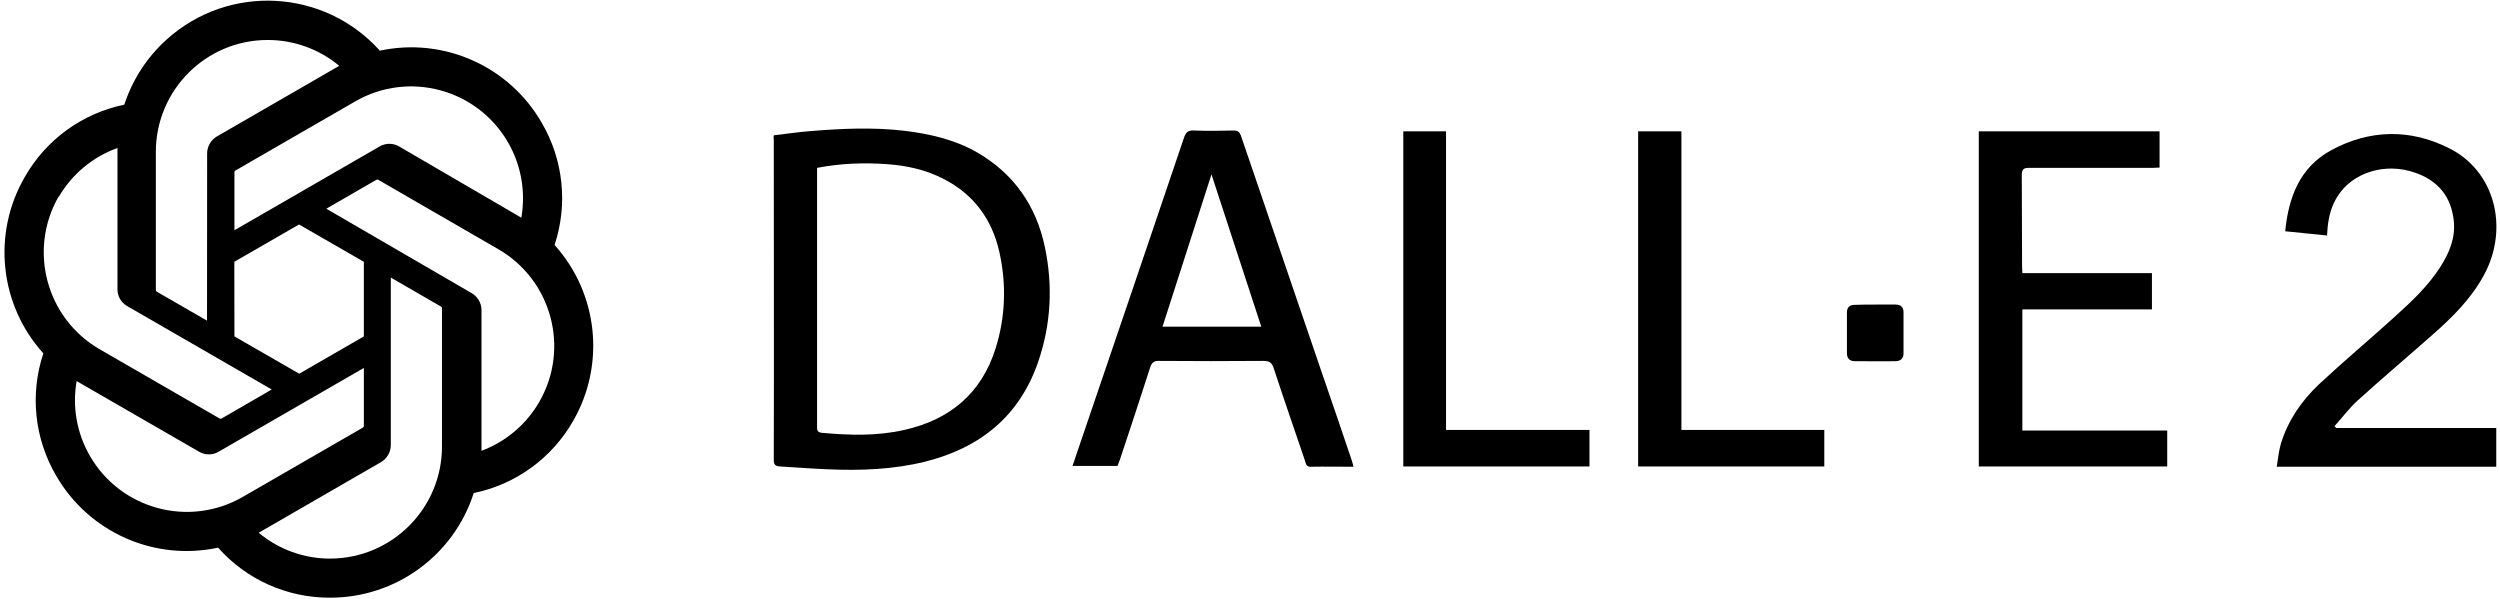
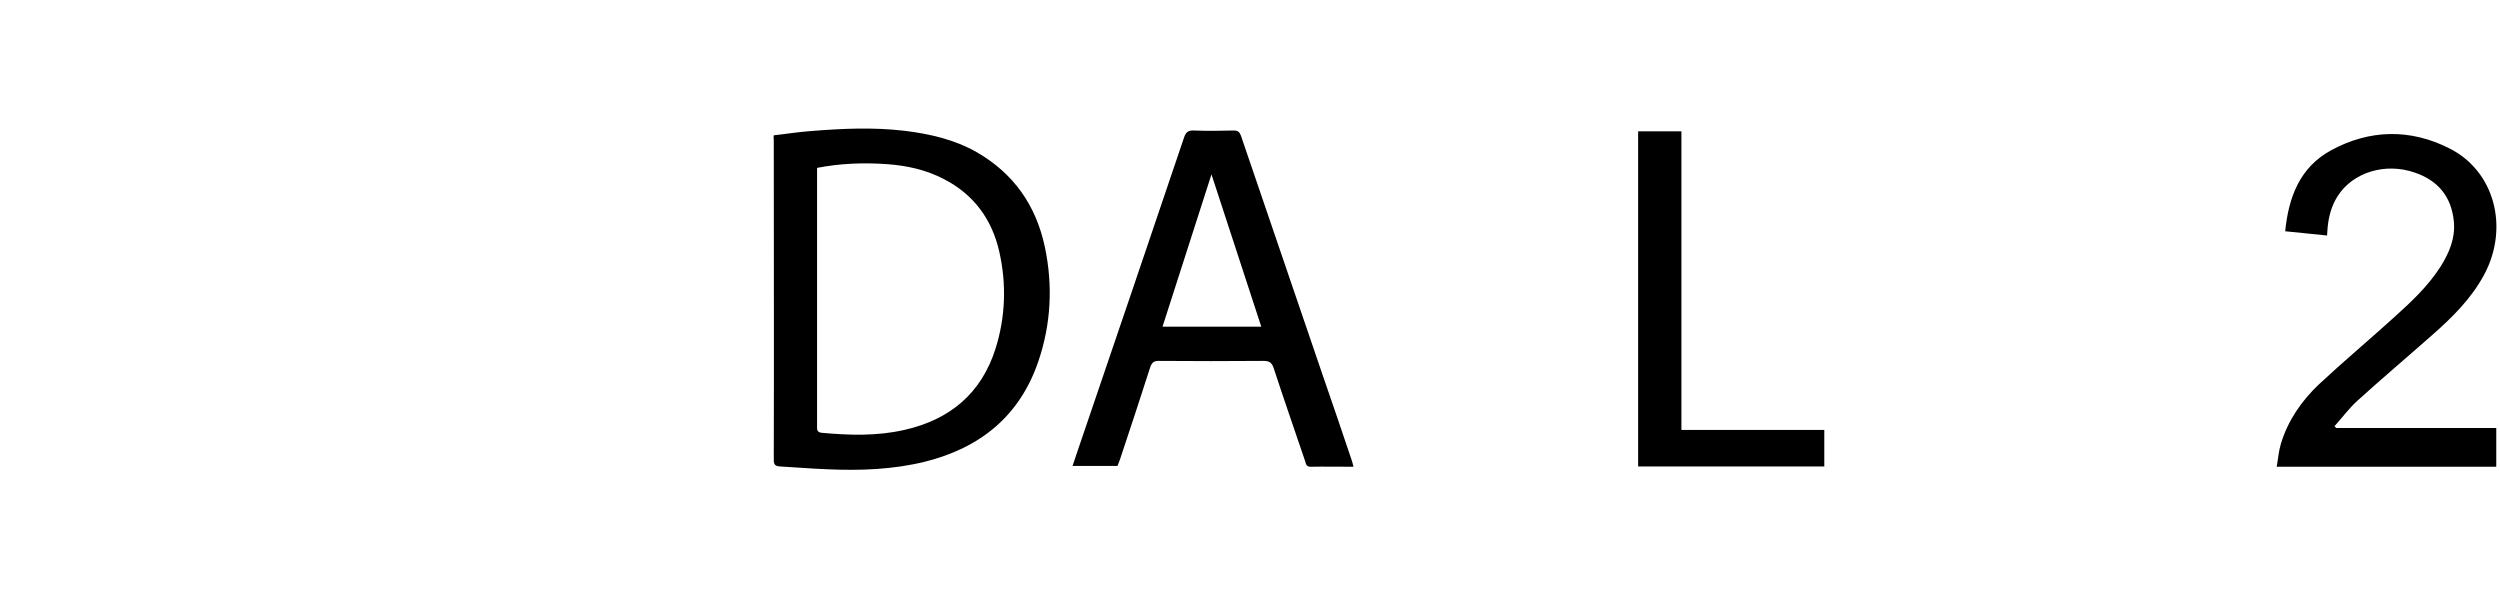
<svg xmlns="http://www.w3.org/2000/svg" width="530" height="127" viewBox="0 0 530 127" fill="none">
-   <path d="M117.569 51.932C120.432 43.31 119.441 33.872 114.851 26.035C107.948 14.019 94.076 7.838 80.529 10.742C68.721 -2.395 48.504 -3.47 35.368 8.339C31.2 12.088 28.09 16.864 26.351 22.194C17.451 24.021 9.77 29.593 5.274 37.488C-1.703 49.485 -0.119 64.619 9.19 74.913C6.318 83.53 7.3 92.97 11.884 100.81C18.795 112.83 32.677 119.012 46.23 116.103C52.261 122.894 60.921 126.759 70.002 126.706C83.889 126.718 96.192 117.751 100.432 104.527C109.33 102.698 117.01 97.125 121.509 89.234C128.403 77.258 126.812 62.205 117.569 51.934V51.932ZM70.002 118.425C64.459 118.434 59.09 116.491 54.836 112.935L55.585 112.512L80.779 97.965C82.053 97.216 82.84 95.85 82.85 94.371V58.842L93.5 65.004C93.607 65.059 93.681 65.161 93.7 65.278V94.718C93.672 107.798 83.078 118.394 70.002 118.422V118.425ZM19.068 96.669C16.288 91.869 15.29 86.242 16.25 80.776L16.999 81.225L42.217 95.77C43.486 96.516 45.063 96.516 46.333 95.77L77.138 78.007V90.309C77.131 90.437 77.067 90.556 76.965 90.632L51.448 105.352C40.108 111.886 25.621 108.002 19.07 96.669H19.068ZM12.434 41.778C15.232 36.945 19.651 33.261 24.906 31.375V61.315C24.887 62.787 25.669 64.155 26.951 64.883L57.606 82.572L46.956 88.734C46.839 88.796 46.699 88.796 46.582 88.734L21.115 74.037C9.799 67.478 5.918 52.998 12.434 41.652V41.778ZM99.935 62.112L69.179 44.247L79.804 38.111C79.92 38.049 80.061 38.049 80.177 38.111L105.644 52.831C116.98 59.374 120.865 73.871 114.323 85.207C111.57 89.98 107.24 93.643 102.077 95.57V65.63C102.032 64.16 101.217 62.823 99.933 62.112H99.935ZM110.536 46.169L109.786 45.719L84.619 31.049C83.34 30.3 81.756 30.3 80.479 31.049L49.7 48.812V36.51C49.688 36.384 49.745 36.258 49.85 36.187L75.317 21.49C86.669 14.949 101.174 18.85 107.713 30.205C110.476 35 111.475 40.611 110.538 46.064V46.164L110.536 46.169ZM43.888 67.975L33.238 61.838C33.131 61.774 33.057 61.662 33.038 61.539V32.172C33.055 19.066 43.691 8.458 56.791 8.475C62.319 8.482 67.674 10.421 71.926 13.957L71.177 14.381L45.983 28.927C44.709 29.677 43.922 31.042 43.912 32.521L43.888 67.975ZM49.674 55.5L63.392 47.591L77.136 55.5V71.317L63.442 79.227L49.7 71.317L49.676 55.5H49.674Z" fill="black" />
  <path d="M164.041 28.687C166.74 28.387 169.319 27.967 171.899 27.787C178.497 27.247 185.095 26.947 191.752 27.727C197.151 28.387 202.369 29.587 207.108 32.287C214.905 36.787 219.644 43.568 221.503 52.328C223.243 60.548 222.823 68.709 220.124 76.629C216.165 88.21 207.827 94.93 196.131 97.87C189.353 99.55 182.395 99.79 175.498 99.49C172.139 99.37 168.78 99.07 165.361 98.89C164.521 98.83 164.041 98.65 164.041 97.57C164.101 74.889 164.041 52.268 164.041 29.587C163.981 29.407 163.981 29.167 164.041 28.687ZM173.218 35.587C173.218 36.187 173.218 36.727 173.218 37.207C173.218 48.248 173.218 59.348 173.218 70.389C173.218 77.049 173.218 83.709 173.218 90.37C173.218 91.03 173.158 91.63 174.178 91.75C180.056 92.29 185.874 92.47 191.692 91.15C201.349 88.99 208.067 83.409 211.066 73.869C213.166 67.149 213.406 60.248 211.846 53.348C210.287 46.448 206.388 41.167 200.03 37.927C196.311 36.007 192.292 35.107 188.154 34.807C183.115 34.447 178.197 34.627 173.218 35.587Z" fill="black" />
  <path d="M286.943 98.951C283.764 98.951 280.825 98.891 277.826 98.951C276.926 98.951 276.866 98.351 276.686 97.751C274.467 91.21 272.188 84.67 270.029 78.07C269.609 76.81 269.069 76.51 267.809 76.51C260.432 76.57 253.054 76.57 245.676 76.51C244.656 76.51 244.237 76.81 243.877 77.77C241.777 84.31 239.618 90.85 237.459 97.331C237.279 97.811 237.099 98.351 236.919 98.771C233.74 98.771 230.621 98.771 227.382 98.771C228.222 96.311 229.001 93.91 229.841 91.51C236.919 70.749 243.997 49.928 251.014 29.168C251.434 27.967 251.914 27.607 253.174 27.667C255.993 27.787 258.752 27.727 261.571 27.667C262.411 27.667 262.771 27.967 263.071 28.747C268.889 45.788 274.707 62.829 280.525 79.87C282.565 85.81 284.604 91.69 286.583 97.631C286.703 98.051 286.823 98.411 286.943 98.951ZM246.456 69.249C253.414 69.249 260.432 69.249 267.389 69.249C263.791 58.209 260.192 47.228 256.833 36.968C253.534 47.288 249.995 58.269 246.456 69.249Z" fill="black" />
-   <path d="M419.502 27.848C432.278 27.848 445.054 27.848 457.83 27.848C457.83 30.428 457.83 32.888 457.83 35.528C457.35 35.528 456.81 35.588 456.33 35.588C447.633 35.588 438.876 35.588 430.179 35.588C428.979 35.588 428.619 35.888 428.619 37.148C428.679 43.568 428.619 50.049 428.679 56.469C428.679 56.889 428.739 57.309 428.739 57.909C437.916 57.909 447.033 57.909 456.211 57.909C456.211 60.489 456.211 62.949 456.211 65.589C447.153 65.589 437.976 65.589 428.739 65.589C428.739 74.17 428.739 82.63 428.739 91.27C438.936 91.27 449.133 91.27 459.45 91.27C459.45 93.911 459.45 96.371 459.45 98.891C446.134 98.891 432.878 98.891 419.502 98.891C419.502 75.25 419.502 51.549 419.502 27.848Z" fill="black" />
  <path d="M495.258 90.73C506.535 90.73 517.811 90.73 529.208 90.73C529.208 93.49 529.208 96.19 529.208 98.95C513.792 98.95 498.437 98.95 482.662 98.95C482.962 97.27 483.082 95.59 483.562 94.03C485.061 89.11 487.94 84.969 491.599 81.489C496.818 76.629 502.336 72.009 507.614 67.209C511.213 63.969 514.752 60.668 517.391 56.528C519.251 53.588 520.57 50.468 520.21 46.868C519.671 41.648 516.851 38.288 511.993 36.607C505.695 34.387 498.797 36.547 495.618 41.528C494.299 43.568 493.699 45.788 493.459 48.188C493.399 48.728 493.399 49.268 493.339 49.928C490.4 49.628 487.461 49.328 484.462 49.028C485.181 41.768 487.581 35.467 494.179 31.867C502.336 27.427 510.973 27.247 519.251 31.447C528.848 36.247 531.967 48.188 526.688 58.148C523.929 63.309 519.851 67.329 515.532 71.109C510.314 75.729 504.975 80.229 499.817 84.909C498.017 86.53 496.518 88.57 494.898 90.37C495.018 90.43 495.138 90.55 495.258 90.73Z" fill="black" />
  <path d="M347.284 27.848C350.343 27.848 353.342 27.848 356.461 27.848C356.461 48.969 356.461 69.969 356.461 91.15C366.598 91.15 376.675 91.15 386.752 91.15C386.752 93.791 386.752 96.311 386.752 98.891C373.556 98.891 360.48 98.891 347.284 98.891C347.284 75.19 347.284 51.549 347.284 27.848Z" fill="black" />
-   <path d="M297.5 27.848C300.499 27.848 303.498 27.848 306.557 27.848C306.557 48.909 306.557 69.969 306.557 91.15C316.754 91.15 326.831 91.15 336.968 91.15C336.968 93.791 336.968 96.311 336.968 98.891C323.832 98.891 310.696 98.891 297.5 98.891C297.5 75.25 297.5 51.549 297.5 27.848Z" fill="black" />
-   <path d="M397.608 64.568C399.047 64.568 400.427 64.568 401.867 64.568C402.946 64.568 403.546 65.108 403.546 66.188C403.546 69.129 403.546 72.069 403.546 74.949C403.546 75.969 402.946 76.509 401.987 76.569C399.047 76.629 396.108 76.569 393.169 76.569C392.09 76.569 391.55 75.909 391.55 74.889C391.55 72.009 391.55 69.129 391.55 66.248C391.55 65.168 392.09 64.628 393.229 64.628C394.669 64.568 396.168 64.568 397.608 64.568Z" fill="black" />
</svg>